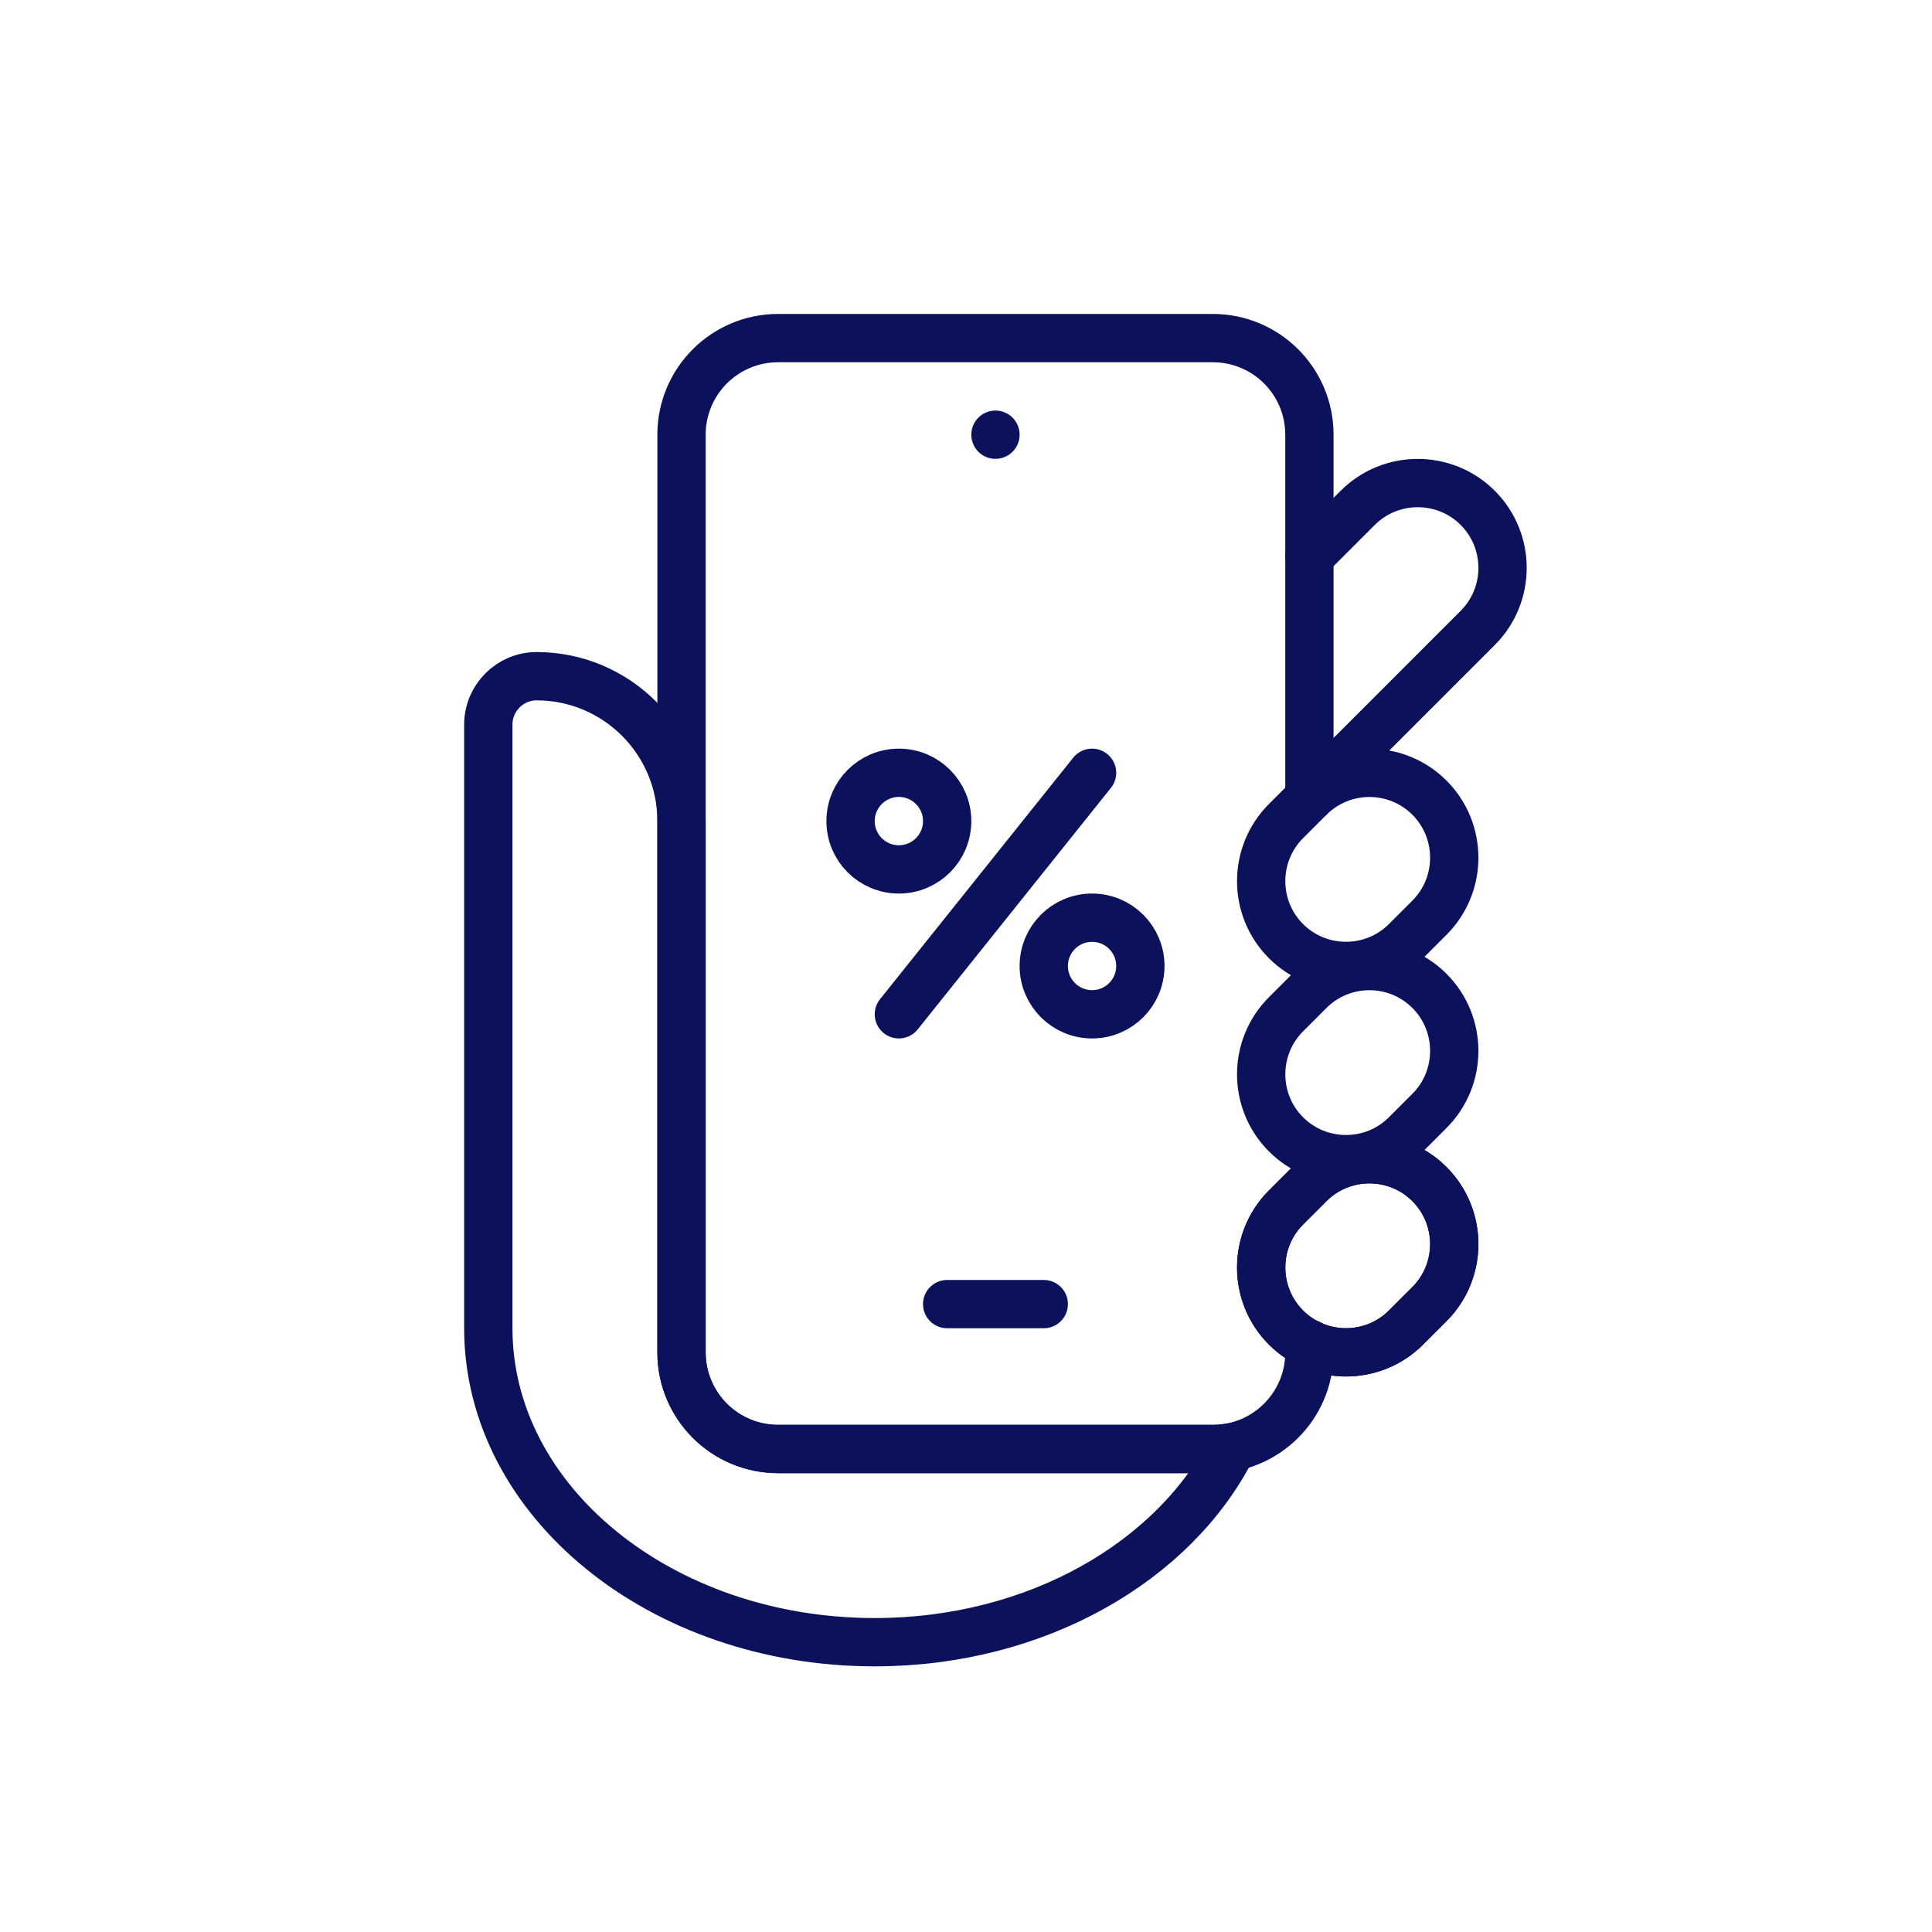
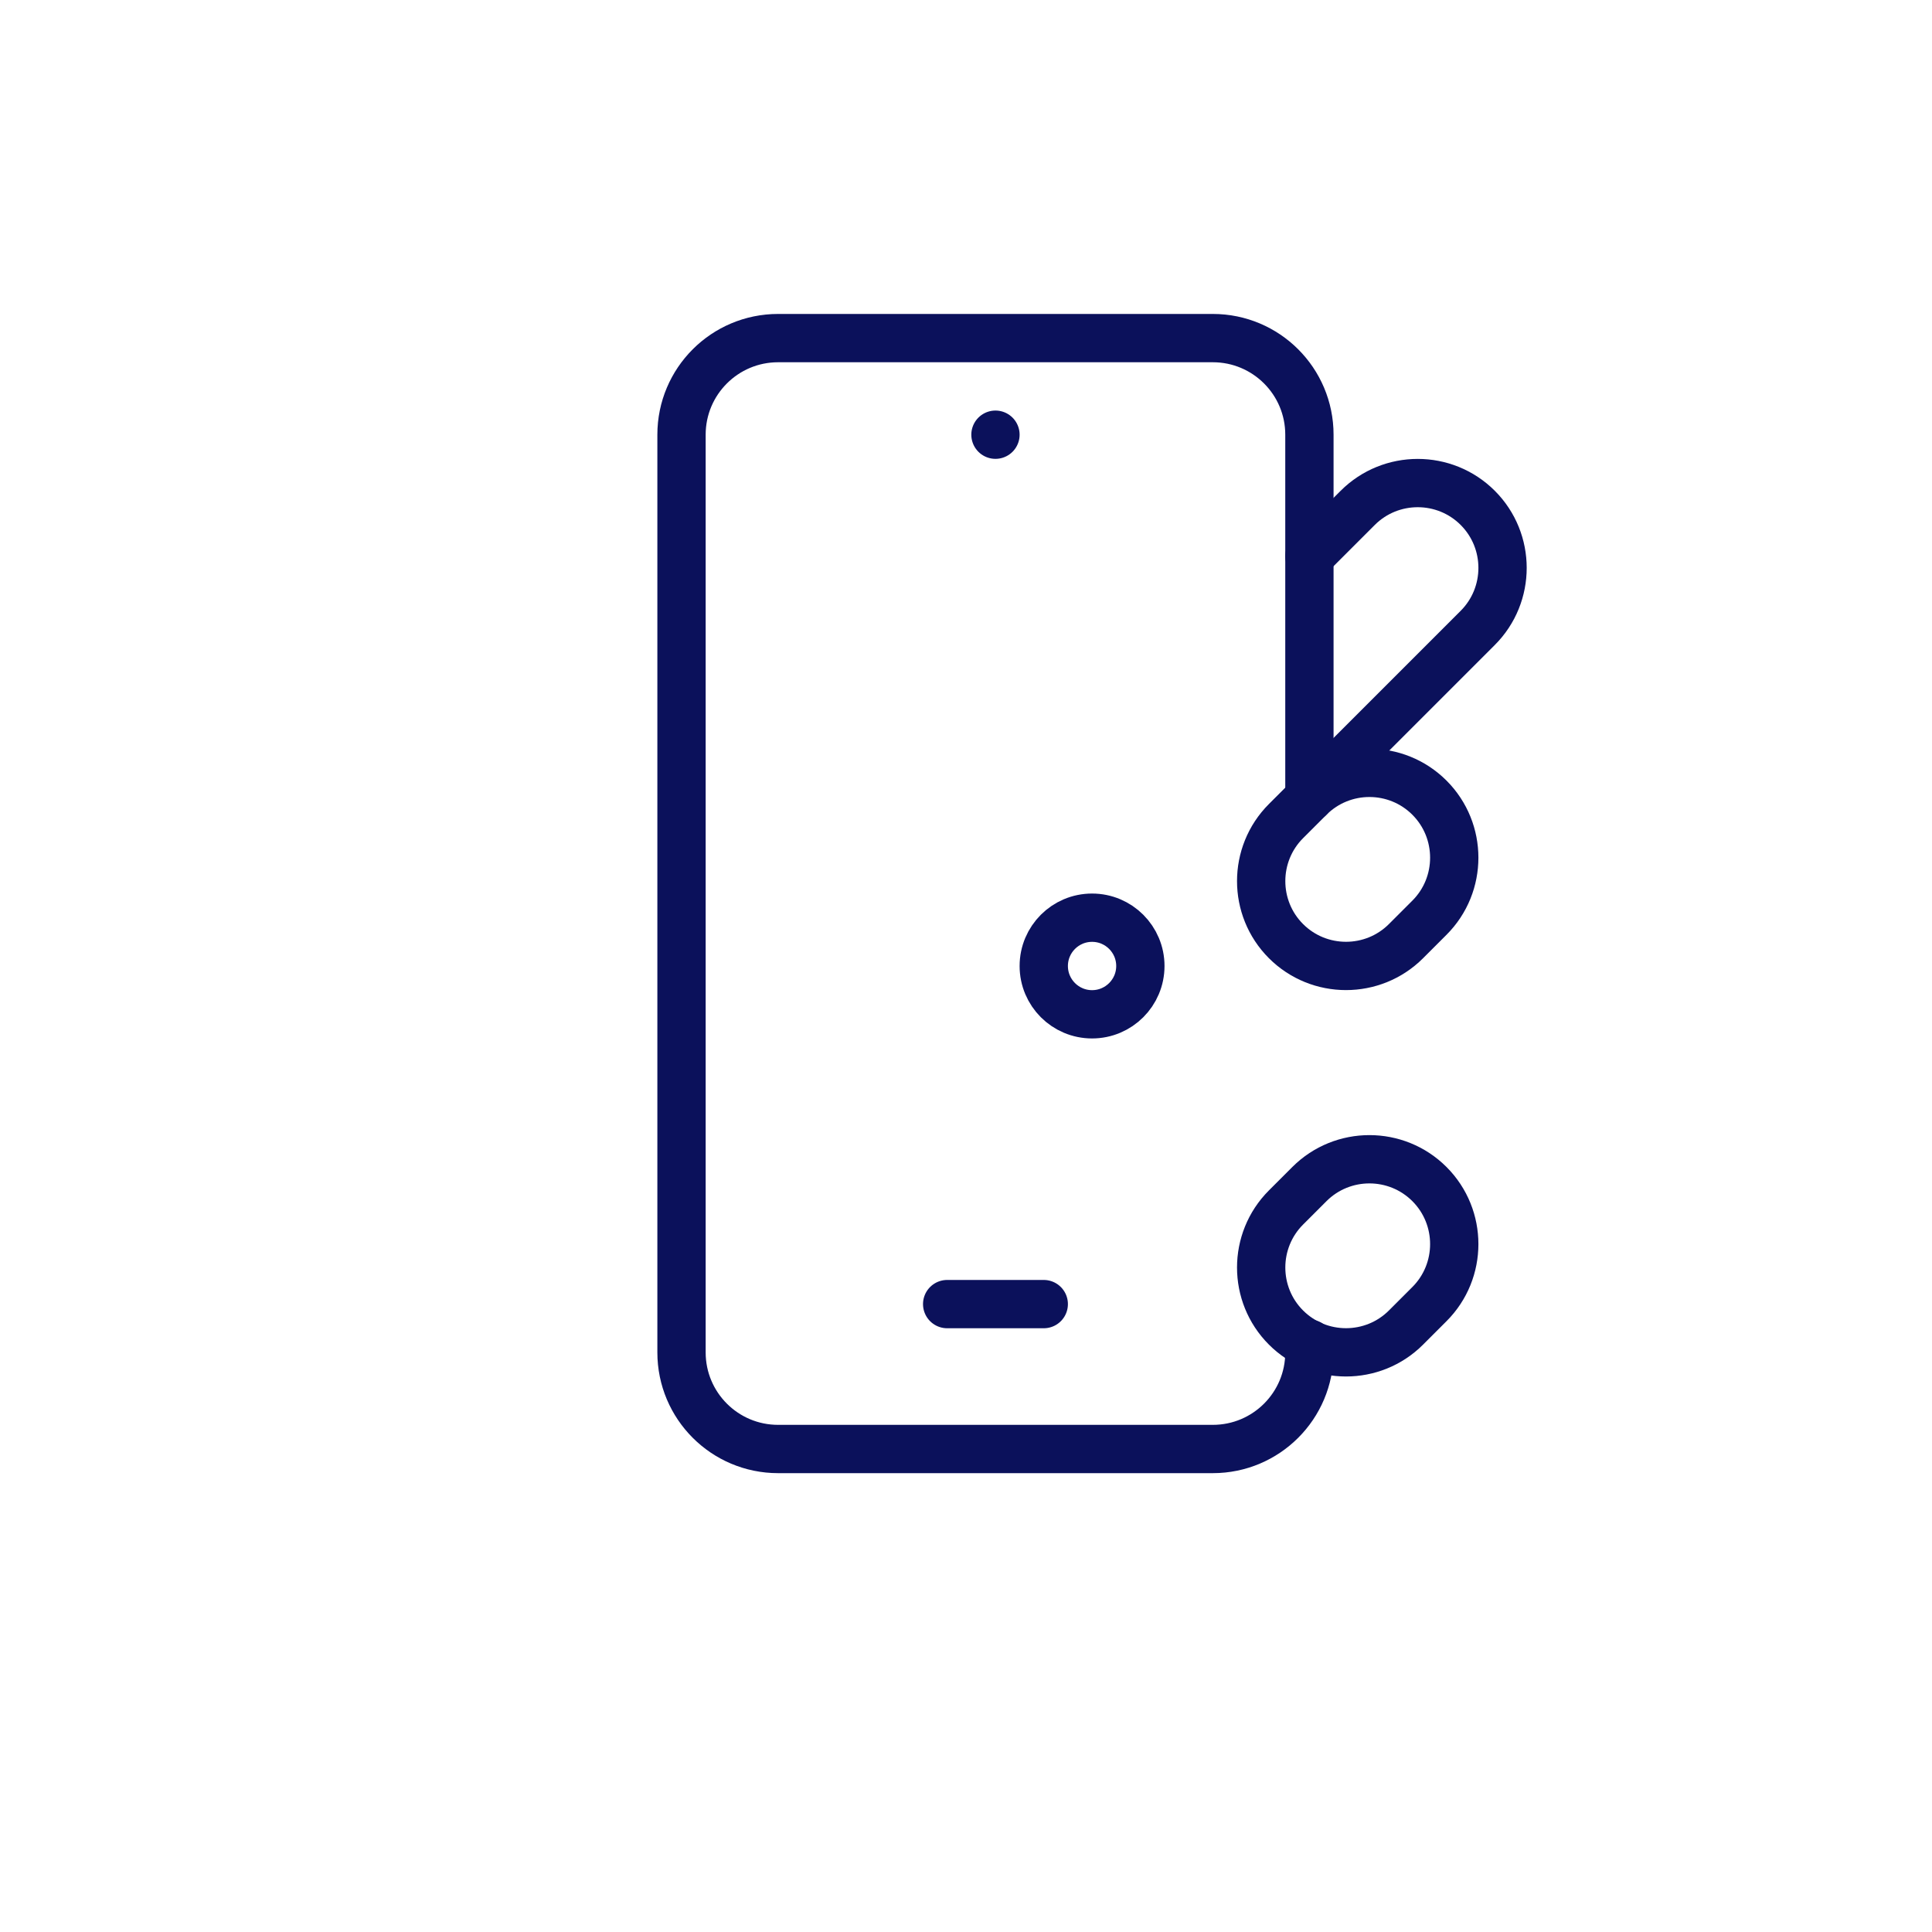
<svg xmlns="http://www.w3.org/2000/svg" id="Icon_Set" data-name="Icon Set" viewBox="0 0 80 80">
  <defs>
    <style>
      .cls-1 {
        fill: none;
        stroke: #0b115b;
        stroke-linecap: round;
        stroke-linejoin: round;
        stroke-width: 2px;
      }
    </style>
  </defs>
  <line class="cls-1" x1="39.22" y1="54" x2="43.22" y2="54" />
  <line class="cls-1" x1="41.22" y1="18" x2="41.22" y2="18" />
-   <path class="cls-1" d="m58.22,54.97c-1.37,1.37-3.6,1.37-4.97,0-1.37-1.37-1.37-3.6,0-4.97l.97-.97c1.37-1.37,3.6-1.37,4.97,0,1.37,1.37,1.37,3.6,0,4.97l-.97.97Z" />
-   <path class="cls-1" d="m58.22,46.97c-1.37,1.37-3.6,1.37-4.97,0-1.37-1.37-1.37-3.6,0-4.97l.97-.97c1.37-1.37,3.6-1.37,4.97,0,1.37,1.37,1.37,3.6,0,4.97l-.97.97Z" />
  <path class="cls-1" d="m58.22,38.97c-1.37,1.37-3.6,1.37-4.97,0-1.37-1.37-1.37-3.6,0-4.97l.97-.97c1.37-1.37,3.6-1.37,4.97,0,1.37,1.37,1.37,3.6,0,4.97l-.97.97Z" />
  <path class="cls-1" d="m54.22,23.03l2-2c1.37-1.37,3.6-1.37,4.97,0,1.37,1.37,1.37,3.6,0,4.97l-6.97,6.97" />
  <path class="cls-1" d="m54.22,33.03v-15.03c0-2.21-1.79-4-4-4h-18c-2.21,0-4,1.79-4,4v38c0,2.21,1.79,4,4,4h18c2.21,0,4-1.79,4-4v-.36" />
  <path class="cls-1" d="m58.22,54.97c-1.37,1.37-3.6,1.37-4.97,0-1.37-1.37-1.37-3.6,0-4.97l.97-.97c1.37-1.37,3.6-1.37,4.97,0,1.37,1.37,1.37,3.6,0,4.97l-.97.97Z" />
-   <path class="cls-1" d="m50.22,60h-18c-2.21,0-4-1.79-4-4v-22c0-3.31-2.69-6-6-6h0c-1.1,0-2,.9-2,2v25c0,7.18,7.16,13,16,13,6.69,0,12.42-3.34,14.81-8.08-.26.05-.53.08-.81.08Z" />
-   <line class="cls-1" x1="37.22" y1="42" x2="45.22" y2="32" />
-   <circle class="cls-1" cx="37.22" cy="34" r="2" />
  <circle class="cls-1" cx="45.22" cy="40" r="2" />
</svg>